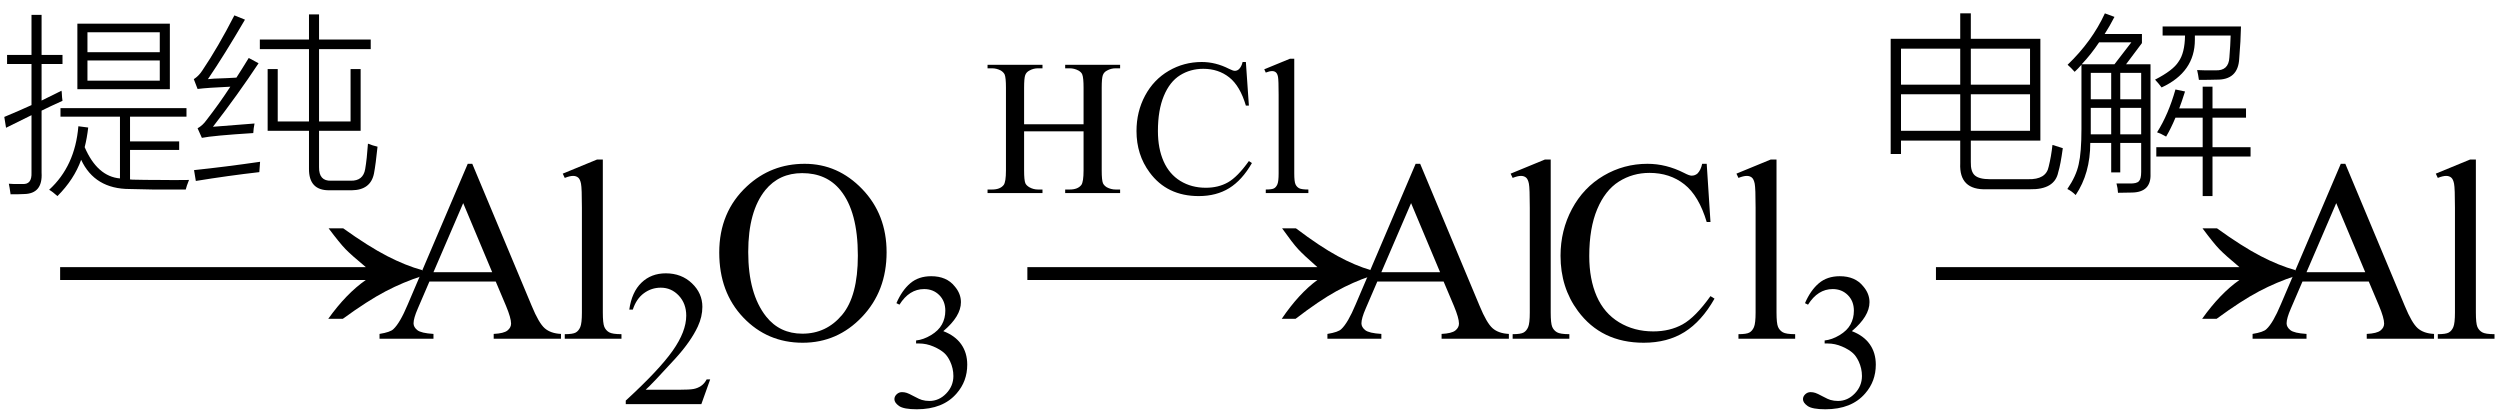
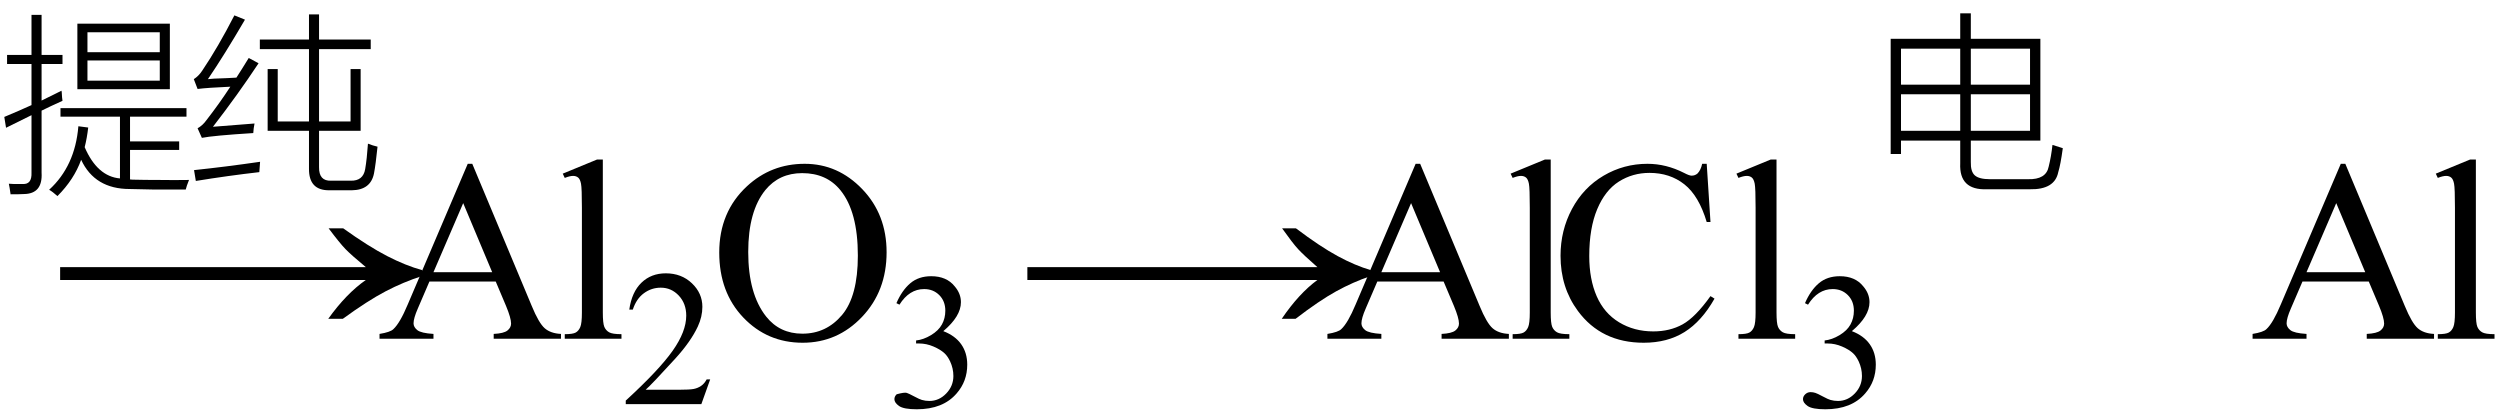
<svg xmlns="http://www.w3.org/2000/svg" stroke-dasharray="none" shape-rendering="auto" font-family="'Dialog'" width="155" text-rendering="auto" fill-opacity="1" contentScriptType="text/ecmascript" color-interpolation="auto" color-rendering="auto" preserveAspectRatio="xMidYMid meet" font-size="12" fill="black" stroke="black" image-rendering="auto" stroke-miterlimit="10" zoomAndPan="magnify" version="1.0" stroke-linecap="square" stroke-linejoin="miter" contentStyleType="text/css" font-style="normal" height="26" stroke-width="1" stroke-dashoffset="0" font-weight="normal" stroke-opacity="1">
  <defs id="genericDefs" />
  <g>
    <g text-rendering="optimizeLegibility" transform="translate(2.777,21) matrix(1.522,0,0,1,0,0)" color-rendering="optimizeQuality" color-interpolation="linearRGB" image-rendering="optimizeQuality">
      <path d="M12.156 -6.844 Q13.188 -5.719 13.945 -5.125 Q14.703 -4.531 15.375 -4.25 L15.375 -3.891 Q14.609 -3.516 13.883 -2.938 Q13.156 -2.359 12.141 -1.234 L11.547 -1.234 Q12.281 -2.797 13.078 -3.641 L0.625 -3.641 L0.625 -4.438 L13.078 -4.438 Q12.484 -5.188 12.25 -5.555 Q12.016 -5.922 11.562 -6.844 L12.156 -6.844 Z" stroke="none" />
    </g>
    <g text-rendering="optimizeLegibility" transform="translate(0,10.719)" color-rendering="optimizeQuality" color-interpolation="linearRGB" image-rendering="optimizeQuality">
      <path d="M4.797 -9.25 L10.531 -9.25 L10.531 -5.188 L4.797 -5.188 L4.797 -9.25 ZM3.562 1.438 Q3.266 1.172 3.047 1.047 Q4.656 -0.422 4.859 -2.891 L5.469 -2.812 Q5.391 -2.141 5.25 -1.594 Q6.031 0.219 7.438 0.344 L7.438 -3.484 L3.75 -3.484 L3.75 -4.016 L11.562 -4.016 L11.562 -3.484 L8.062 -3.484 L8.062 -1.953 L11.109 -1.953 L11.109 -1.422 L8.062 -1.422 L8.062 0.406 Q8.172 0.422 8.359 0.422 Q8.938 0.438 9.844 0.438 Q10.812 0.453 11.719 0.438 Q11.562 0.828 11.516 1.031 Q10.141 1.031 9.469 1.031 Q8.688 1.016 8.047 1 Q5.875 1 5.031 -0.812 Q4.594 0.406 3.562 1.438 ZM0.375 -2.797 L0.266 -3.469 Q1.203 -3.859 1.953 -4.203 L1.953 -6.75 L0.438 -6.75 L0.438 -7.312 L1.953 -7.312 L1.953 -9.797 L2.578 -9.797 L2.578 -7.312 L3.875 -7.312 L3.875 -6.75 L2.578 -6.75 L2.578 -4.484 Q3.406 -4.891 3.812 -5.094 Q3.812 -5.062 3.828 -5 Q3.844 -4.641 3.875 -4.469 Q3.078 -4.109 2.578 -3.859 L2.578 -0.016 Q2.656 1.297 1.484 1.312 Q1.219 1.328 0.656 1.328 Q0.594 0.875 0.547 0.672 Q0.672 0.688 0.844 0.688 Q0.938 0.688 1.062 0.688 Q1.156 0.688 1.391 0.688 Q1.984 0.734 1.953 -0.016 L1.953 -3.578 Q1.156 -3.188 0.375 -2.797 ZM5.422 -6.969 L5.422 -5.719 L9.906 -5.719 L9.906 -6.969 L5.422 -6.969 ZM5.422 -8.719 L5.422 -7.484 L9.906 -7.484 L9.906 -8.719 L5.422 -8.719 Z" stroke="none" />
    </g>
    <g text-rendering="optimizeLegibility" transform="translate(11.719,10.719)" color-rendering="optimizeQuality" color-interpolation="linearRGB" image-rendering="optimizeQuality">
      <path d="M7.438 -9.828 L8.062 -9.828 L8.062 -8.266 L11.266 -8.266 L11.266 -7.672 L8.062 -7.672 L8.062 -3.188 L10.016 -3.188 L10.016 -6.438 L10.641 -6.438 L10.641 -2.609 L8.062 -2.609 L8.062 -0.359 Q8.047 0.516 8.812 0.484 L10.031 0.484 Q10.797 0.5 10.922 -0.234 Q11.031 -0.875 11.094 -1.812 Q11.406 -1.688 11.688 -1.625 Q11.578 -0.547 11.469 0.031 Q11.266 1.062 10.094 1.078 L8.703 1.078 Q7.422 1.094 7.438 -0.266 L7.438 -2.609 L4.875 -2.609 L4.875 -6.438 L5.5 -6.438 L5.5 -3.188 L7.438 -3.188 L7.438 -7.672 L4.391 -7.672 L4.391 -8.266 L7.438 -8.266 L7.438 -9.828 ZM1.484 -2.859 Q3.156 -2.984 4.062 -3.062 Q4 -2.766 3.984 -2.469 Q1.484 -2.312 0.797 -2.172 L0.531 -2.766 Q0.844 -2.938 1.078 -3.266 Q1.891 -4.312 2.562 -5.344 Q1.141 -5.281 0.531 -5.203 L0.297 -5.812 Q0.594 -6 0.812 -6.328 Q1.812 -7.812 2.812 -9.766 L3.469 -9.5 Q2.172 -7.281 1.172 -5.812 Q1.281 -5.828 1.547 -5.844 Q2.469 -5.875 2.938 -5.906 Q3.234 -6.359 3.703 -7.125 L4.312 -6.797 Q3.031 -4.859 1.484 -2.859 ZM0.312 -0.172 Q2.25 -0.375 4.406 -0.688 Q4.375 -0.359 4.359 -0.047 Q2.438 0.172 0.422 0.5 L0.312 -0.172 Z" stroke="none" />
    </g>
    <g text-rendering="optimizeLegibility" transform="translate(23.406,21)" color-rendering="optimizeQuality" color-interpolation="linearRGB" image-rendering="optimizeQuality">
      <path d="M7.328 -3.547 L3.219 -3.547 L2.5 -1.875 Q2.234 -1.266 2.234 -0.953 Q2.234 -0.719 2.469 -0.531 Q2.703 -0.344 3.469 -0.297 L3.469 0 L0.125 0 L0.125 -0.297 Q0.797 -0.406 0.984 -0.594 Q1.391 -0.969 1.875 -2.125 L5.594 -10.844 L5.875 -10.844 L9.562 -2.031 Q10 -0.969 10.367 -0.648 Q10.734 -0.328 11.375 -0.297 L11.375 0 L7.203 0 L7.203 -0.297 Q7.828 -0.328 8.055 -0.508 Q8.281 -0.688 8.281 -0.938 Q8.281 -1.281 7.969 -2.031 L7.328 -3.547 ZM7.109 -4.125 L5.312 -8.406 L3.469 -4.125 L7.109 -4.125 ZM13.969 -11.109 L13.969 -1.625 Q13.969 -0.953 14.062 -0.734 Q14.156 -0.516 14.359 -0.398 Q14.562 -0.281 15.125 -0.281 L15.125 0 L11.609 0 L11.609 -0.281 Q12.109 -0.281 12.289 -0.383 Q12.469 -0.484 12.57 -0.719 Q12.672 -0.953 12.672 -1.625 L12.672 -8.125 Q12.672 -9.328 12.617 -9.609 Q12.562 -9.891 12.438 -9.992 Q12.312 -10.094 12.125 -10.094 Q11.922 -10.094 11.609 -9.969 L11.484 -10.234 L13.609 -11.109 L13.969 -11.109 Z" stroke="none" />
    </g>
    <g text-rendering="optimizeLegibility" transform="translate(38.531,25.055)" color-rendering="optimizeQuality" color-interpolation="linearRGB" image-rendering="optimizeQuality">
      <path d="M5.5 -1.531 L4.953 0 L0.266 0 L0.266 -0.219 Q2.328 -2.109 3.172 -3.305 Q4.016 -4.5 4.016 -5.484 Q4.016 -6.234 3.555 -6.727 Q3.094 -7.219 2.438 -7.219 Q1.859 -7.219 1.391 -6.875 Q0.922 -6.531 0.703 -5.859 L0.484 -5.859 Q0.641 -6.953 1.242 -7.531 Q1.844 -8.109 2.75 -8.109 Q3.719 -8.109 4.367 -7.492 Q5.016 -6.875 5.016 -6.031 Q5.016 -5.422 4.734 -4.812 Q4.297 -3.875 3.328 -2.812 Q1.875 -1.219 1.5 -0.891 L3.578 -0.891 Q4.219 -0.891 4.469 -0.938 Q4.719 -0.984 4.93 -1.125 Q5.141 -1.266 5.281 -1.531 L5.5 -1.531 Z" stroke="none" />
    </g>
    <g text-rendering="optimizeLegibility" transform="translate(44.031,21)" color-rendering="optimizeQuality" color-interpolation="linearRGB" image-rendering="optimizeQuality">
      <path d="M5.859 -10.844 Q7.922 -10.844 9.43 -9.273 Q10.938 -7.703 10.938 -5.359 Q10.938 -2.953 9.414 -1.352 Q7.891 0.25 5.734 0.25 Q3.547 0.25 2.055 -1.312 Q0.562 -2.875 0.562 -5.344 Q0.562 -7.859 2.281 -9.453 Q3.781 -10.844 5.859 -10.844 ZM5.703 -10.266 Q4.281 -10.266 3.422 -9.219 Q2.359 -7.906 2.359 -5.375 Q2.359 -2.781 3.469 -1.375 Q4.312 -0.312 5.719 -0.312 Q7.203 -0.312 8.18 -1.477 Q9.156 -2.641 9.156 -5.156 Q9.156 -7.875 8.078 -9.203 Q7.219 -10.266 5.703 -10.266 Z" stroke="none" />
    </g>
    <g text-rendering="optimizeLegibility" transform="translate(54.969,25.234)" color-rendering="optimizeQuality" color-interpolation="linearRGB" image-rendering="optimizeQuality">
-       <path d="M0.609 -6.438 Q0.953 -7.234 1.469 -7.672 Q1.984 -8.109 2.766 -8.109 Q3.719 -8.109 4.219 -7.484 Q4.609 -7.031 4.609 -6.5 Q4.609 -5.625 3.516 -4.703 Q4.25 -4.422 4.625 -3.891 Q5 -3.359 5 -2.625 Q5 -1.594 4.344 -0.844 Q3.5 0.141 1.875 0.141 Q1.062 0.141 0.773 -0.062 Q0.484 -0.266 0.484 -0.484 Q0.484 -0.656 0.625 -0.789 Q0.766 -0.922 0.953 -0.922 Q1.109 -0.922 1.25 -0.875 Q1.359 -0.844 1.711 -0.656 Q2.062 -0.469 2.188 -0.438 Q2.406 -0.375 2.656 -0.375 Q3.25 -0.375 3.695 -0.836 Q4.141 -1.297 4.141 -1.922 Q4.141 -2.391 3.938 -2.828 Q3.781 -3.156 3.594 -3.328 Q3.344 -3.562 2.906 -3.75 Q2.469 -3.938 2.016 -3.938 L1.828 -3.938 L1.828 -4.125 Q2.281 -4.172 2.75 -4.453 Q3.219 -4.734 3.43 -5.117 Q3.641 -5.5 3.641 -5.969 Q3.641 -6.562 3.266 -6.938 Q2.891 -7.312 2.328 -7.312 Q1.406 -7.312 0.797 -6.344 L0.609 -6.438 Z" stroke="none" />
+       <path d="M0.609 -6.438 Q0.953 -7.234 1.469 -7.672 Q1.984 -8.109 2.766 -8.109 Q3.719 -8.109 4.219 -7.484 Q4.609 -7.031 4.609 -6.5 Q4.609 -5.625 3.516 -4.703 Q4.25 -4.422 4.625 -3.891 Q5 -3.359 5 -2.625 Q5 -1.594 4.344 -0.844 Q3.5 0.141 1.875 0.141 Q1.062 0.141 0.773 -0.062 Q0.484 -0.266 0.484 -0.484 Q0.484 -0.656 0.625 -0.789 Q1.109 -0.922 1.25 -0.875 Q1.359 -0.844 1.711 -0.656 Q2.062 -0.469 2.188 -0.438 Q2.406 -0.375 2.656 -0.375 Q3.25 -0.375 3.695 -0.836 Q4.141 -1.297 4.141 -1.922 Q4.141 -2.391 3.938 -2.828 Q3.781 -3.156 3.594 -3.328 Q3.344 -3.562 2.906 -3.75 Q2.469 -3.938 2.016 -3.938 L1.828 -3.938 L1.828 -4.125 Q2.281 -4.172 2.75 -4.453 Q3.219 -4.734 3.43 -5.117 Q3.641 -5.5 3.641 -5.969 Q3.641 -6.562 3.266 -6.938 Q2.891 -7.312 2.328 -7.312 Q1.406 -7.312 0.797 -6.344 L0.609 -6.438 Z" stroke="none" />
    </g>
    <g text-rendering="optimizeLegibility" transform="translate(62.794,21) matrix(1.444,0,0,1,0,0)" color-rendering="optimizeQuality" color-interpolation="linearRGB" image-rendering="optimizeQuality">
      <path d="M12.156 -6.844 Q13.188 -5.719 13.945 -5.125 Q14.703 -4.531 15.375 -4.25 L15.375 -3.891 Q14.609 -3.516 13.883 -2.938 Q13.156 -2.359 12.141 -1.234 L11.547 -1.234 Q12.281 -2.797 13.078 -3.641 L0.625 -3.641 L0.625 -4.438 L13.078 -4.438 Q12.484 -5.188 12.25 -5.555 Q12.016 -5.922 11.562 -6.844 L12.156 -6.844 Z" stroke="none" />
    </g>
    <g text-rendering="optimizeLegibility" transform="translate(61.025,11.969)" color-rendering="optimizeQuality" color-interpolation="linearRGB" image-rendering="optimizeQuality">
-       <path d="M2.469 -4.266 L6.156 -4.266 L6.156 -6.531 Q6.156 -7.141 6.078 -7.344 Q6.031 -7.484 5.844 -7.594 Q5.578 -7.734 5.297 -7.734 L5.016 -7.734 L5.016 -7.953 L8.422 -7.953 L8.422 -7.734 L8.141 -7.734 Q7.859 -7.734 7.609 -7.594 Q7.422 -7.5 7.352 -7.312 Q7.281 -7.125 7.281 -6.531 L7.281 -1.406 Q7.281 -0.797 7.359 -0.609 Q7.422 -0.469 7.594 -0.359 Q7.859 -0.219 8.141 -0.219 L8.422 -0.219 L8.422 0 L5.016 0 L5.016 -0.219 L5.297 -0.219 Q5.797 -0.219 6.016 -0.5 Q6.156 -0.688 6.156 -1.406 L6.156 -3.828 L2.469 -3.828 L2.469 -1.406 Q2.469 -0.797 2.547 -0.609 Q2.609 -0.469 2.797 -0.359 Q3.047 -0.219 3.328 -0.219 L3.609 -0.219 L3.609 0 L0.203 0 L0.203 -0.219 L0.484 -0.219 Q0.984 -0.219 1.203 -0.5 Q1.344 -0.688 1.344 -1.406 L1.344 -6.531 Q1.344 -7.141 1.266 -7.344 Q1.203 -7.484 1.031 -7.594 Q0.766 -7.734 0.484 -7.734 L0.203 -7.734 L0.203 -7.953 L3.609 -7.953 L3.609 -7.734 L3.328 -7.734 Q3.047 -7.734 2.797 -7.594 Q2.609 -7.5 2.539 -7.312 Q2.469 -7.125 2.469 -6.531 L2.469 -4.266 ZM16.219 -8.125 L16.406 -5.422 L16.219 -5.422 Q15.859 -6.641 15.188 -7.172 Q14.516 -7.703 13.578 -7.703 Q12.781 -7.703 12.141 -7.305 Q11.5 -6.906 11.133 -6.023 Q10.766 -5.141 10.766 -3.844 Q10.766 -2.766 11.117 -1.969 Q11.469 -1.172 12.156 -0.75 Q12.844 -0.328 13.734 -0.328 Q14.516 -0.328 15.109 -0.664 Q15.703 -1 16.406 -1.984 L16.594 -1.859 Q15.984 -0.797 15.188 -0.305 Q14.391 0.188 13.297 0.188 Q11.328 0.188 10.25 -1.281 Q9.438 -2.375 9.438 -3.844 Q9.438 -5.047 9.969 -6.039 Q10.5 -7.031 11.438 -7.578 Q12.375 -8.125 13.484 -8.125 Q14.344 -8.125 15.172 -7.703 Q15.422 -7.578 15.531 -7.578 Q15.688 -7.578 15.797 -7.688 Q15.953 -7.844 16.016 -8.125 L16.219 -8.125 ZM19.219 -8.328 L19.219 -1.219 Q19.219 -0.703 19.297 -0.539 Q19.375 -0.375 19.523 -0.297 Q19.672 -0.219 20.094 -0.219 L20.094 0 L17.453 0 L17.453 -0.219 Q17.828 -0.219 17.961 -0.289 Q18.094 -0.359 18.172 -0.539 Q18.25 -0.719 18.25 -1.219 L18.25 -6.094 Q18.25 -7 18.211 -7.203 Q18.172 -7.406 18.078 -7.484 Q17.984 -7.562 17.844 -7.562 Q17.688 -7.562 17.453 -7.469 L17.359 -7.672 L18.953 -8.328 L19.219 -8.328 Z" stroke="none" />
-     </g>
+       </g>
    <g text-rendering="optimizeLegibility" transform="translate(82.175,21)" color-rendering="optimizeQuality" color-interpolation="linearRGB" image-rendering="optimizeQuality">
      <path d="M7.328 -3.547 L3.219 -3.547 L2.5 -1.875 Q2.234 -1.266 2.234 -0.953 Q2.234 -0.719 2.469 -0.531 Q2.703 -0.344 3.469 -0.297 L3.469 0 L0.125 0 L0.125 -0.297 Q0.797 -0.406 0.984 -0.594 Q1.391 -0.969 1.875 -2.125 L5.594 -10.844 L5.875 -10.844 L9.562 -2.031 Q10 -0.969 10.367 -0.648 Q10.734 -0.328 11.375 -0.297 L11.375 0 L7.203 0 L7.203 -0.297 Q7.828 -0.328 8.055 -0.508 Q8.281 -0.688 8.281 -0.938 Q8.281 -1.281 7.969 -2.031 L7.328 -3.547 ZM7.109 -4.125 L5.312 -8.406 L3.469 -4.125 L7.109 -4.125 ZM13.969 -11.109 L13.969 -1.625 Q13.969 -0.953 14.062 -0.734 Q14.156 -0.516 14.359 -0.398 Q14.562 -0.281 15.125 -0.281 L15.125 0 L11.609 0 L11.609 -0.281 Q12.109 -0.281 12.289 -0.383 Q12.469 -0.484 12.57 -0.719 Q12.672 -0.953 12.672 -1.625 L12.672 -8.125 Q12.672 -9.328 12.617 -9.609 Q12.562 -9.891 12.438 -9.992 Q12.312 -10.094 12.125 -10.094 Q11.922 -10.094 11.609 -9.969 L11.484 -10.234 L13.609 -11.109 L13.969 -11.109 ZM23.641 -10.844 L23.875 -7.234 L23.641 -7.234 Q23.156 -8.859 22.258 -9.57 Q21.359 -10.281 20.094 -10.281 Q19.047 -10.281 18.195 -9.742 Q17.344 -9.203 16.852 -8.031 Q16.359 -6.859 16.359 -5.125 Q16.359 -3.688 16.82 -2.633 Q17.281 -1.578 18.211 -1.016 Q19.141 -0.453 20.328 -0.453 Q21.359 -0.453 22.148 -0.891 Q22.938 -1.328 23.875 -2.641 L24.125 -2.484 Q23.328 -1.078 22.266 -0.414 Q21.203 0.25 19.734 0.25 Q17.109 0.25 15.656 -1.719 Q14.578 -3.172 14.578 -5.141 Q14.578 -6.719 15.289 -8.047 Q16 -9.375 17.25 -10.109 Q18.5 -10.844 19.969 -10.844 Q21.125 -10.844 22.234 -10.281 Q22.562 -10.109 22.703 -10.109 Q22.922 -10.109 23.078 -10.25 Q23.281 -10.469 23.359 -10.844 L23.641 -10.844 ZM27.969 -11.109 L27.969 -1.625 Q27.969 -0.953 28.062 -0.734 Q28.156 -0.516 28.359 -0.398 Q28.562 -0.281 29.125 -0.281 L29.125 0 L25.609 0 L25.609 -0.281 Q26.109 -0.281 26.289 -0.383 Q26.469 -0.484 26.57 -0.719 Q26.672 -0.953 26.672 -1.625 L26.672 -8.125 Q26.672 -9.328 26.617 -9.609 Q26.562 -9.891 26.438 -9.992 Q26.312 -10.094 26.125 -10.094 Q25.922 -10.094 25.609 -9.969 L25.484 -10.234 L27.609 -11.109 L27.969 -11.109 Z" stroke="none" />
    </g>
    <g text-rendering="optimizeLegibility" transform="translate(111.3,25.234)" color-rendering="optimizeQuality" color-interpolation="linearRGB" image-rendering="optimizeQuality">
      <path d="M0.609 -6.438 Q0.953 -7.234 1.469 -7.672 Q1.984 -8.109 2.766 -8.109 Q3.719 -8.109 4.219 -7.484 Q4.609 -7.031 4.609 -6.5 Q4.609 -5.625 3.516 -4.703 Q4.25 -4.422 4.625 -3.891 Q5 -3.359 5 -2.625 Q5 -1.594 4.344 -0.844 Q3.5 0.141 1.875 0.141 Q1.062 0.141 0.773 -0.062 Q0.484 -0.266 0.484 -0.484 Q0.484 -0.656 0.625 -0.789 Q0.766 -0.922 0.953 -0.922 Q1.109 -0.922 1.25 -0.875 Q1.359 -0.844 1.711 -0.656 Q2.062 -0.469 2.188 -0.438 Q2.406 -0.375 2.656 -0.375 Q3.25 -0.375 3.695 -0.836 Q4.141 -1.297 4.141 -1.922 Q4.141 -2.391 3.938 -2.828 Q3.781 -3.156 3.594 -3.328 Q3.344 -3.562 2.906 -3.75 Q2.469 -3.938 2.016 -3.938 L1.828 -3.938 L1.828 -4.125 Q2.281 -4.172 2.75 -4.453 Q3.219 -4.734 3.43 -5.117 Q3.641 -5.5 3.641 -5.969 Q3.641 -6.562 3.266 -6.938 Q2.891 -7.312 2.328 -7.312 Q1.406 -7.312 0.797 -6.344 L0.609 -6.438 Z" stroke="none" />
    </g>
    <g text-rendering="optimizeLegibility" transform="translate(119.085,21) matrix(1.511,0,0,1,0,0)" color-rendering="optimizeQuality" color-interpolation="linearRGB" image-rendering="optimizeQuality">
-       <path d="M12.156 -6.844 Q13.188 -5.719 13.945 -5.125 Q14.703 -4.531 15.375 -4.25 L15.375 -3.891 Q14.609 -3.516 13.883 -2.938 Q13.156 -2.359 12.141 -1.234 L11.547 -1.234 Q12.281 -2.797 13.078 -3.641 L0.625 -3.641 L0.625 -4.438 L13.078 -4.438 Q12.484 -5.188 12.25 -5.555 Q12.016 -5.922 11.562 -6.844 L12.156 -6.844 Z" stroke="none" />
-     </g>
+       </g>
    <g text-rendering="optimizeLegibility" transform="translate(116.3,10.672)" color-rendering="optimizeQuality" color-interpolation="linearRGB" image-rendering="optimizeQuality">
      <path d="M5.234 -9.844 L5.891 -9.844 L5.891 -8.266 L10.203 -8.266 L10.203 -1.953 L5.891 -1.953 L5.891 -0.625 Q5.875 -0.031 6.141 0.203 Q6.406 0.438 7.078 0.438 L9.438 0.438 Q10.562 0.469 10.719 -0.344 Q10.875 -0.969 10.953 -1.688 Q11.281 -1.578 11.594 -1.484 Q11.453 -0.453 11.312 0 Q11.094 1.094 9.547 1.062 L6.875 1.062 Q5.156 1.125 5.234 -0.547 L5.234 -1.953 L1.562 -1.953 L1.562 -1.125 L0.922 -1.125 L0.922 -8.266 L5.234 -8.266 L5.234 -9.844 ZM5.891 -2.562 L9.562 -2.562 L9.562 -4.828 L5.891 -4.828 L5.891 -2.562 ZM1.562 -4.828 L1.562 -2.562 L5.234 -2.562 L5.234 -4.828 L1.562 -4.828 ZM9.562 -7.656 L5.891 -7.656 L5.891 -5.422 L9.562 -5.422 L9.562 -7.656 ZM1.562 -7.656 L1.562 -5.422 L5.234 -5.422 L5.234 -7.656 L1.562 -7.656 Z" stroke="none" />
    </g>
    <g text-rendering="optimizeLegibility" transform="translate(127.894,10.672)" color-rendering="optimizeQuality" color-interpolation="linearRGB" image-rendering="optimizeQuality">
-       <path d="M0.734 -6.219 Q0.5 -6.484 0.297 -6.656 Q1.812 -8.109 2.609 -9.844 L3.203 -9.625 Q2.906 -9.047 2.594 -8.562 L4.906 -8.562 L4.906 -8 L3.922 -6.688 L5.438 -6.688 L5.438 0.109 Q5.484 1.25 4.281 1.266 Q3.844 1.281 3.422 1.281 Q3.406 0.984 3.328 0.703 Q3.469 0.703 3.641 0.703 Q3.734 0.703 3.844 0.703 Q3.938 0.703 4.141 0.703 Q4.578 0.719 4.719 0.562 Q4.859 0.422 4.859 -0.016 L4.859 -1.812 L3.562 -1.812 L3.562 0.016 L3 0.016 L3 -1.812 L1.703 -1.812 Q1.703 0.078 0.797 1.422 Q0.547 1.172 0.281 1.047 Q0.828 0.25 0.984 -0.484 Q1.156 -1.219 1.156 -2.672 L1.156 -6.656 Q0.953 -6.422 0.734 -6.219 ZM8.672 -5.297 L9.281 -5.297 L9.281 -3.953 L11.359 -3.953 L11.359 -3.375 L9.281 -3.375 L9.281 -1.547 L11.641 -1.547 L11.641 -0.969 L9.281 -0.969 L9.281 1.484 L8.672 1.484 L8.672 -0.969 L5.797 -0.969 L5.797 -1.547 L8.672 -1.547 L8.672 -3.375 L6.984 -3.375 Q6.703 -2.703 6.406 -2.203 Q6.078 -2.391 5.844 -2.469 Q6.547 -3.578 6.984 -5.125 L7.578 -5 Q7.359 -4.312 7.219 -3.953 L8.672 -3.953 L8.672 -5.297 ZM5.719 -5.734 Q6.844 -6.312 7.172 -6.844 Q7.562 -7.375 7.578 -8.469 L6.188 -8.469 L6.188 -9.031 L11.047 -9.031 Q11.031 -8.156 10.938 -7.047 Q10.875 -5.703 9.516 -5.734 Q9.125 -5.719 8.438 -5.719 Q8.391 -6.062 8.328 -6.328 Q8.547 -6.328 8.797 -6.312 Q8.922 -6.312 9.062 -6.312 Q9.188 -6.312 9.453 -6.312 Q10.281 -6.266 10.328 -7.109 Q10.391 -7.891 10.406 -8.469 L8.188 -8.469 Q8.188 -8.375 8.188 -8.203 Q8.188 -6.203 6.125 -5.25 Q5.953 -5.484 5.719 -5.734 ZM2.25 -8.047 Q1.75 -7.297 1.172 -6.688 L3.203 -6.688 L4.25 -8.047 L2.25 -8.047 ZM3.562 -3.984 L3.562 -2.344 L4.859 -2.344 L4.859 -3.984 L3.562 -3.984 ZM4.859 -6.156 L3.562 -6.156 L3.562 -4.516 L4.859 -4.516 L4.859 -6.156 ZM1.734 -2.594 L1.734 -2.344 L3 -2.344 L3 -3.984 L1.734 -3.984 L1.734 -2.594 ZM1.734 -6.156 L1.734 -4.516 L3 -4.516 L3 -6.156 L1.734 -6.156 Z" stroke="none" />
-     </g>
+       </g>
    <g text-rendering="optimizeLegibility" transform="translate(139.535,21)" color-rendering="optimizeQuality" color-interpolation="linearRGB" image-rendering="optimizeQuality">
      <path d="M7.328 -3.547 L3.219 -3.547 L2.5 -1.875 Q2.234 -1.266 2.234 -0.953 Q2.234 -0.719 2.469 -0.531 Q2.703 -0.344 3.469 -0.297 L3.469 0 L0.125 0 L0.125 -0.297 Q0.797 -0.406 0.984 -0.594 Q1.391 -0.969 1.875 -2.125 L5.594 -10.844 L5.875 -10.844 L9.562 -2.031 Q10 -0.969 10.367 -0.648 Q10.734 -0.328 11.375 -0.297 L11.375 0 L7.203 0 L7.203 -0.297 Q7.828 -0.328 8.055 -0.508 Q8.281 -0.688 8.281 -0.938 Q8.281 -1.281 7.969 -2.031 L7.328 -3.547 ZM7.109 -4.125 L5.312 -8.406 L3.469 -4.125 L7.109 -4.125 ZM13.969 -11.109 L13.969 -1.625 Q13.969 -0.953 14.062 -0.734 Q14.156 -0.516 14.359 -0.398 Q14.562 -0.281 15.125 -0.281 L15.125 0 L11.609 0 L11.609 -0.281 Q12.109 -0.281 12.289 -0.383 Q12.469 -0.484 12.57 -0.719 Q12.672 -0.953 12.672 -1.625 L12.672 -8.125 Q12.672 -9.328 12.617 -9.609 Q12.562 -9.891 12.438 -9.992 Q12.312 -10.094 12.125 -10.094 Q11.922 -10.094 11.609 -9.969 L11.484 -10.234 L13.609 -11.109 L13.969 -11.109 Z" stroke="none" />
    </g>
  </g>
</svg>